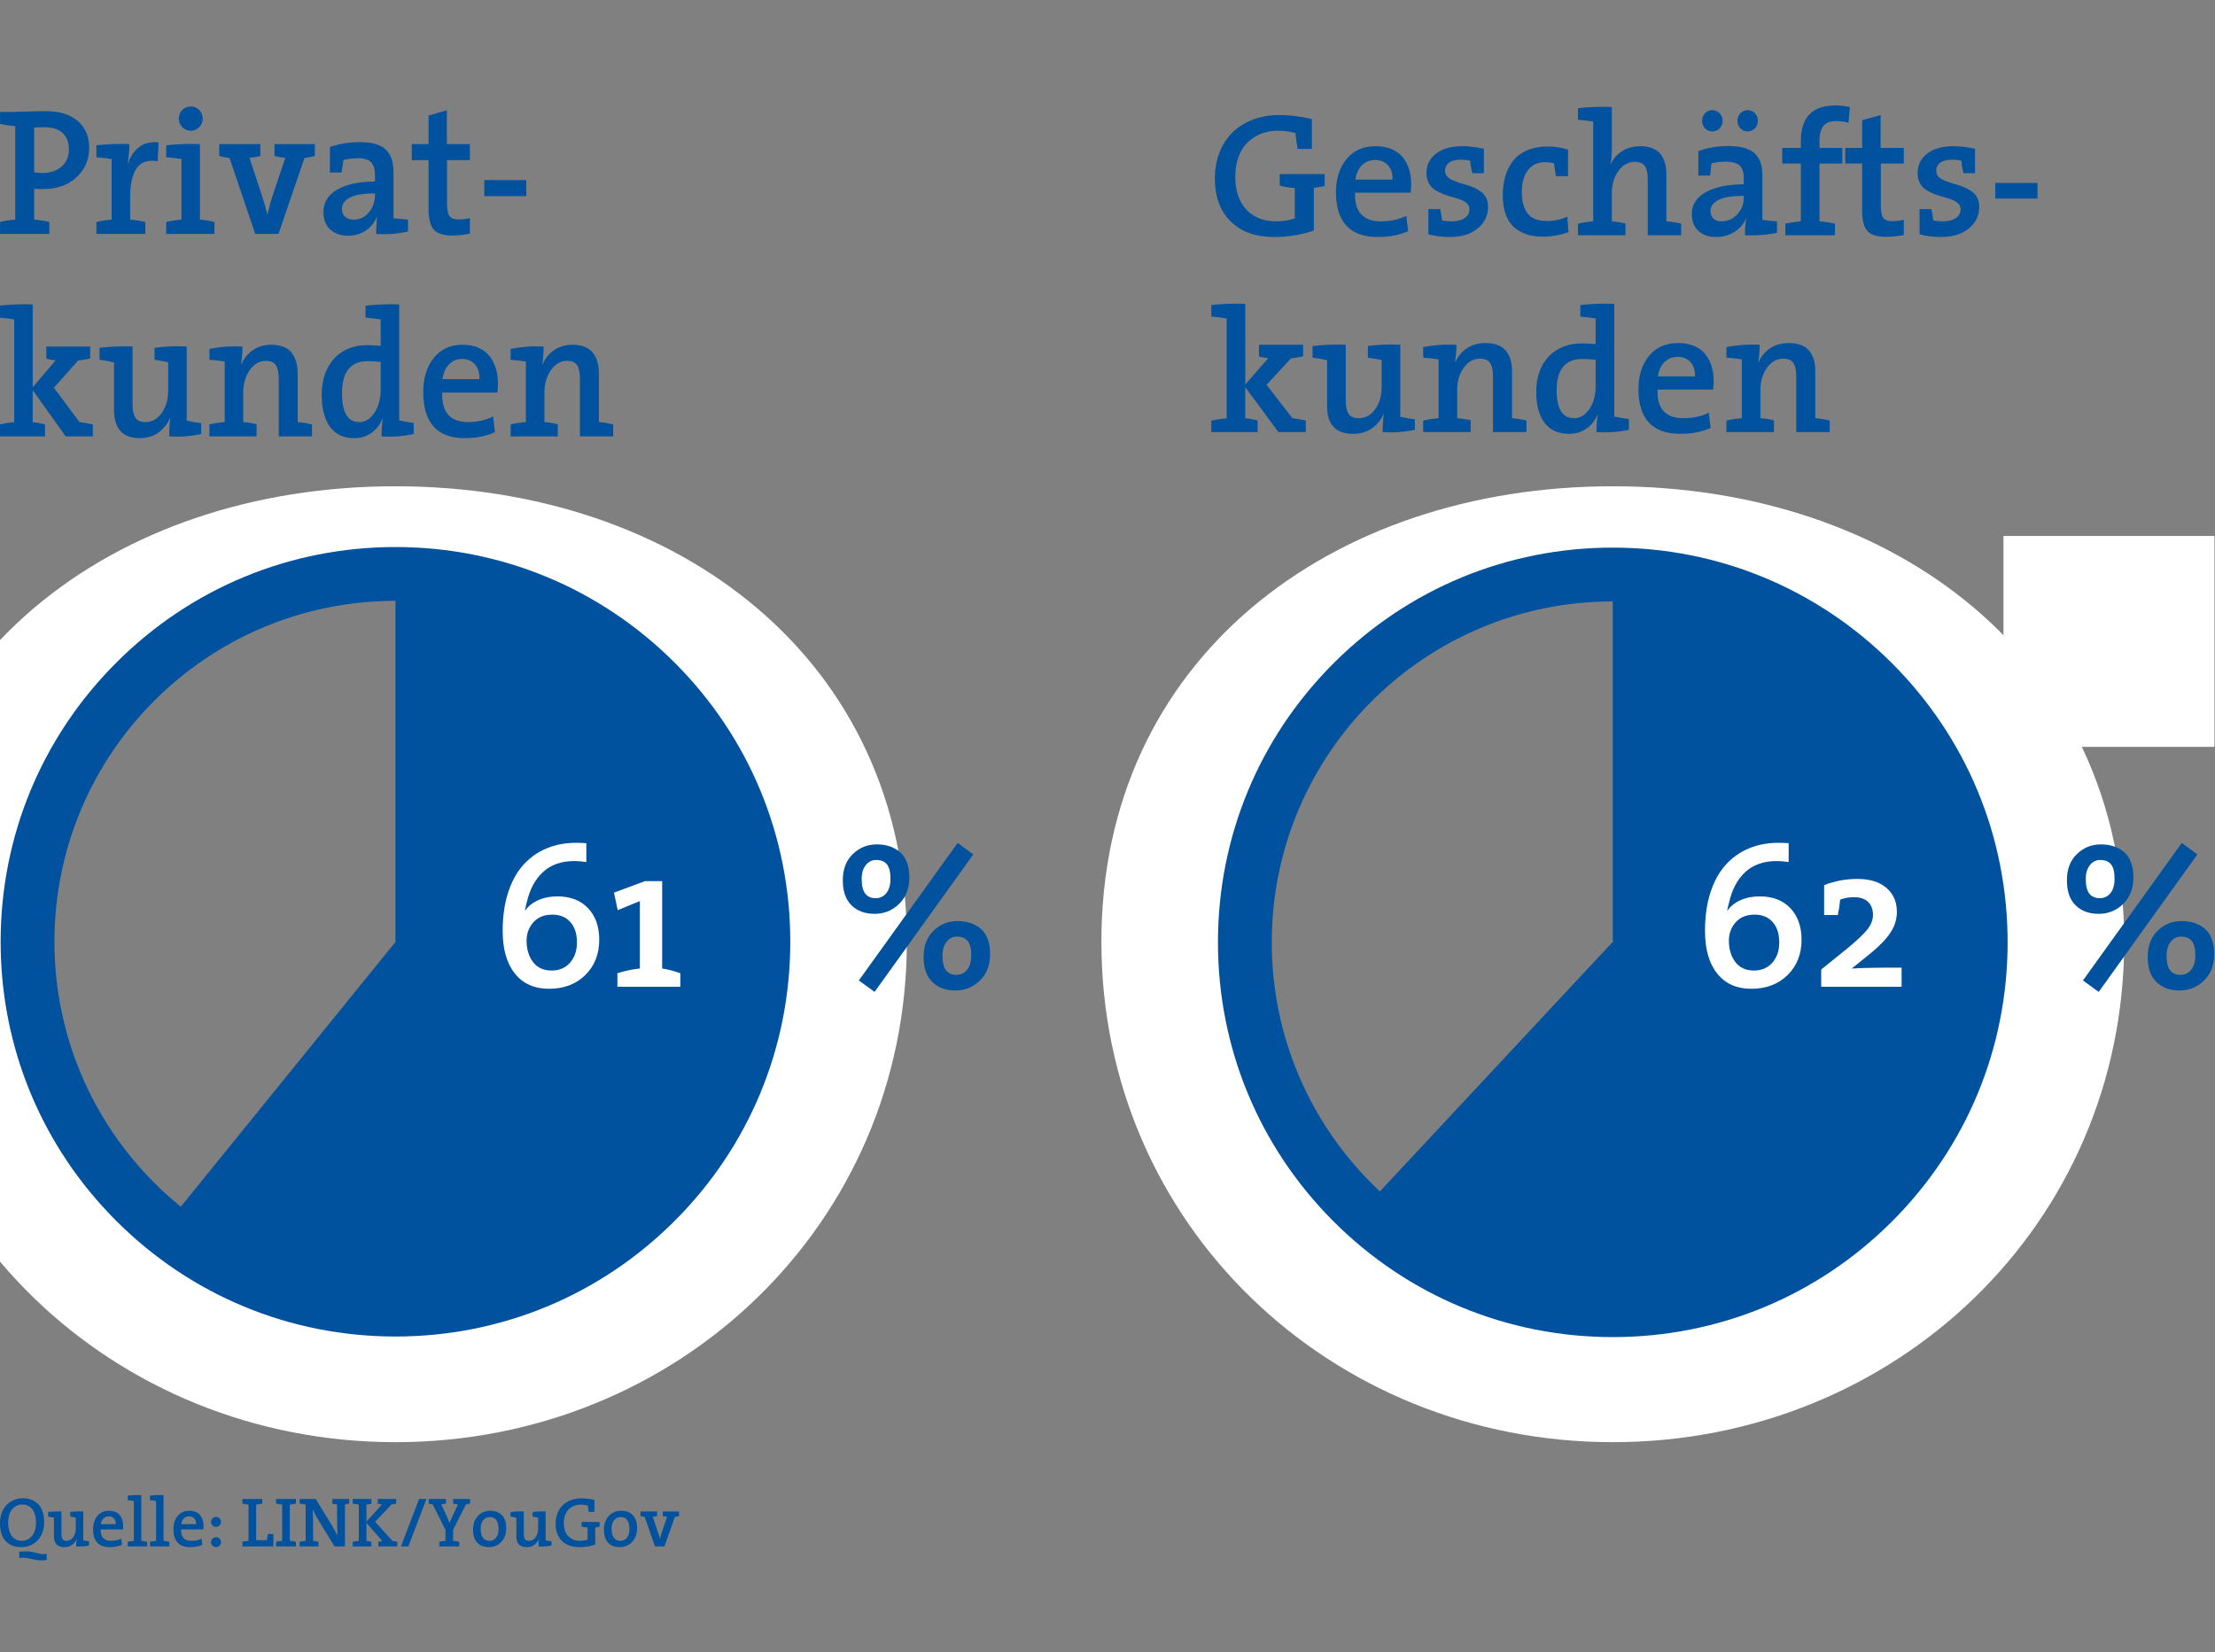
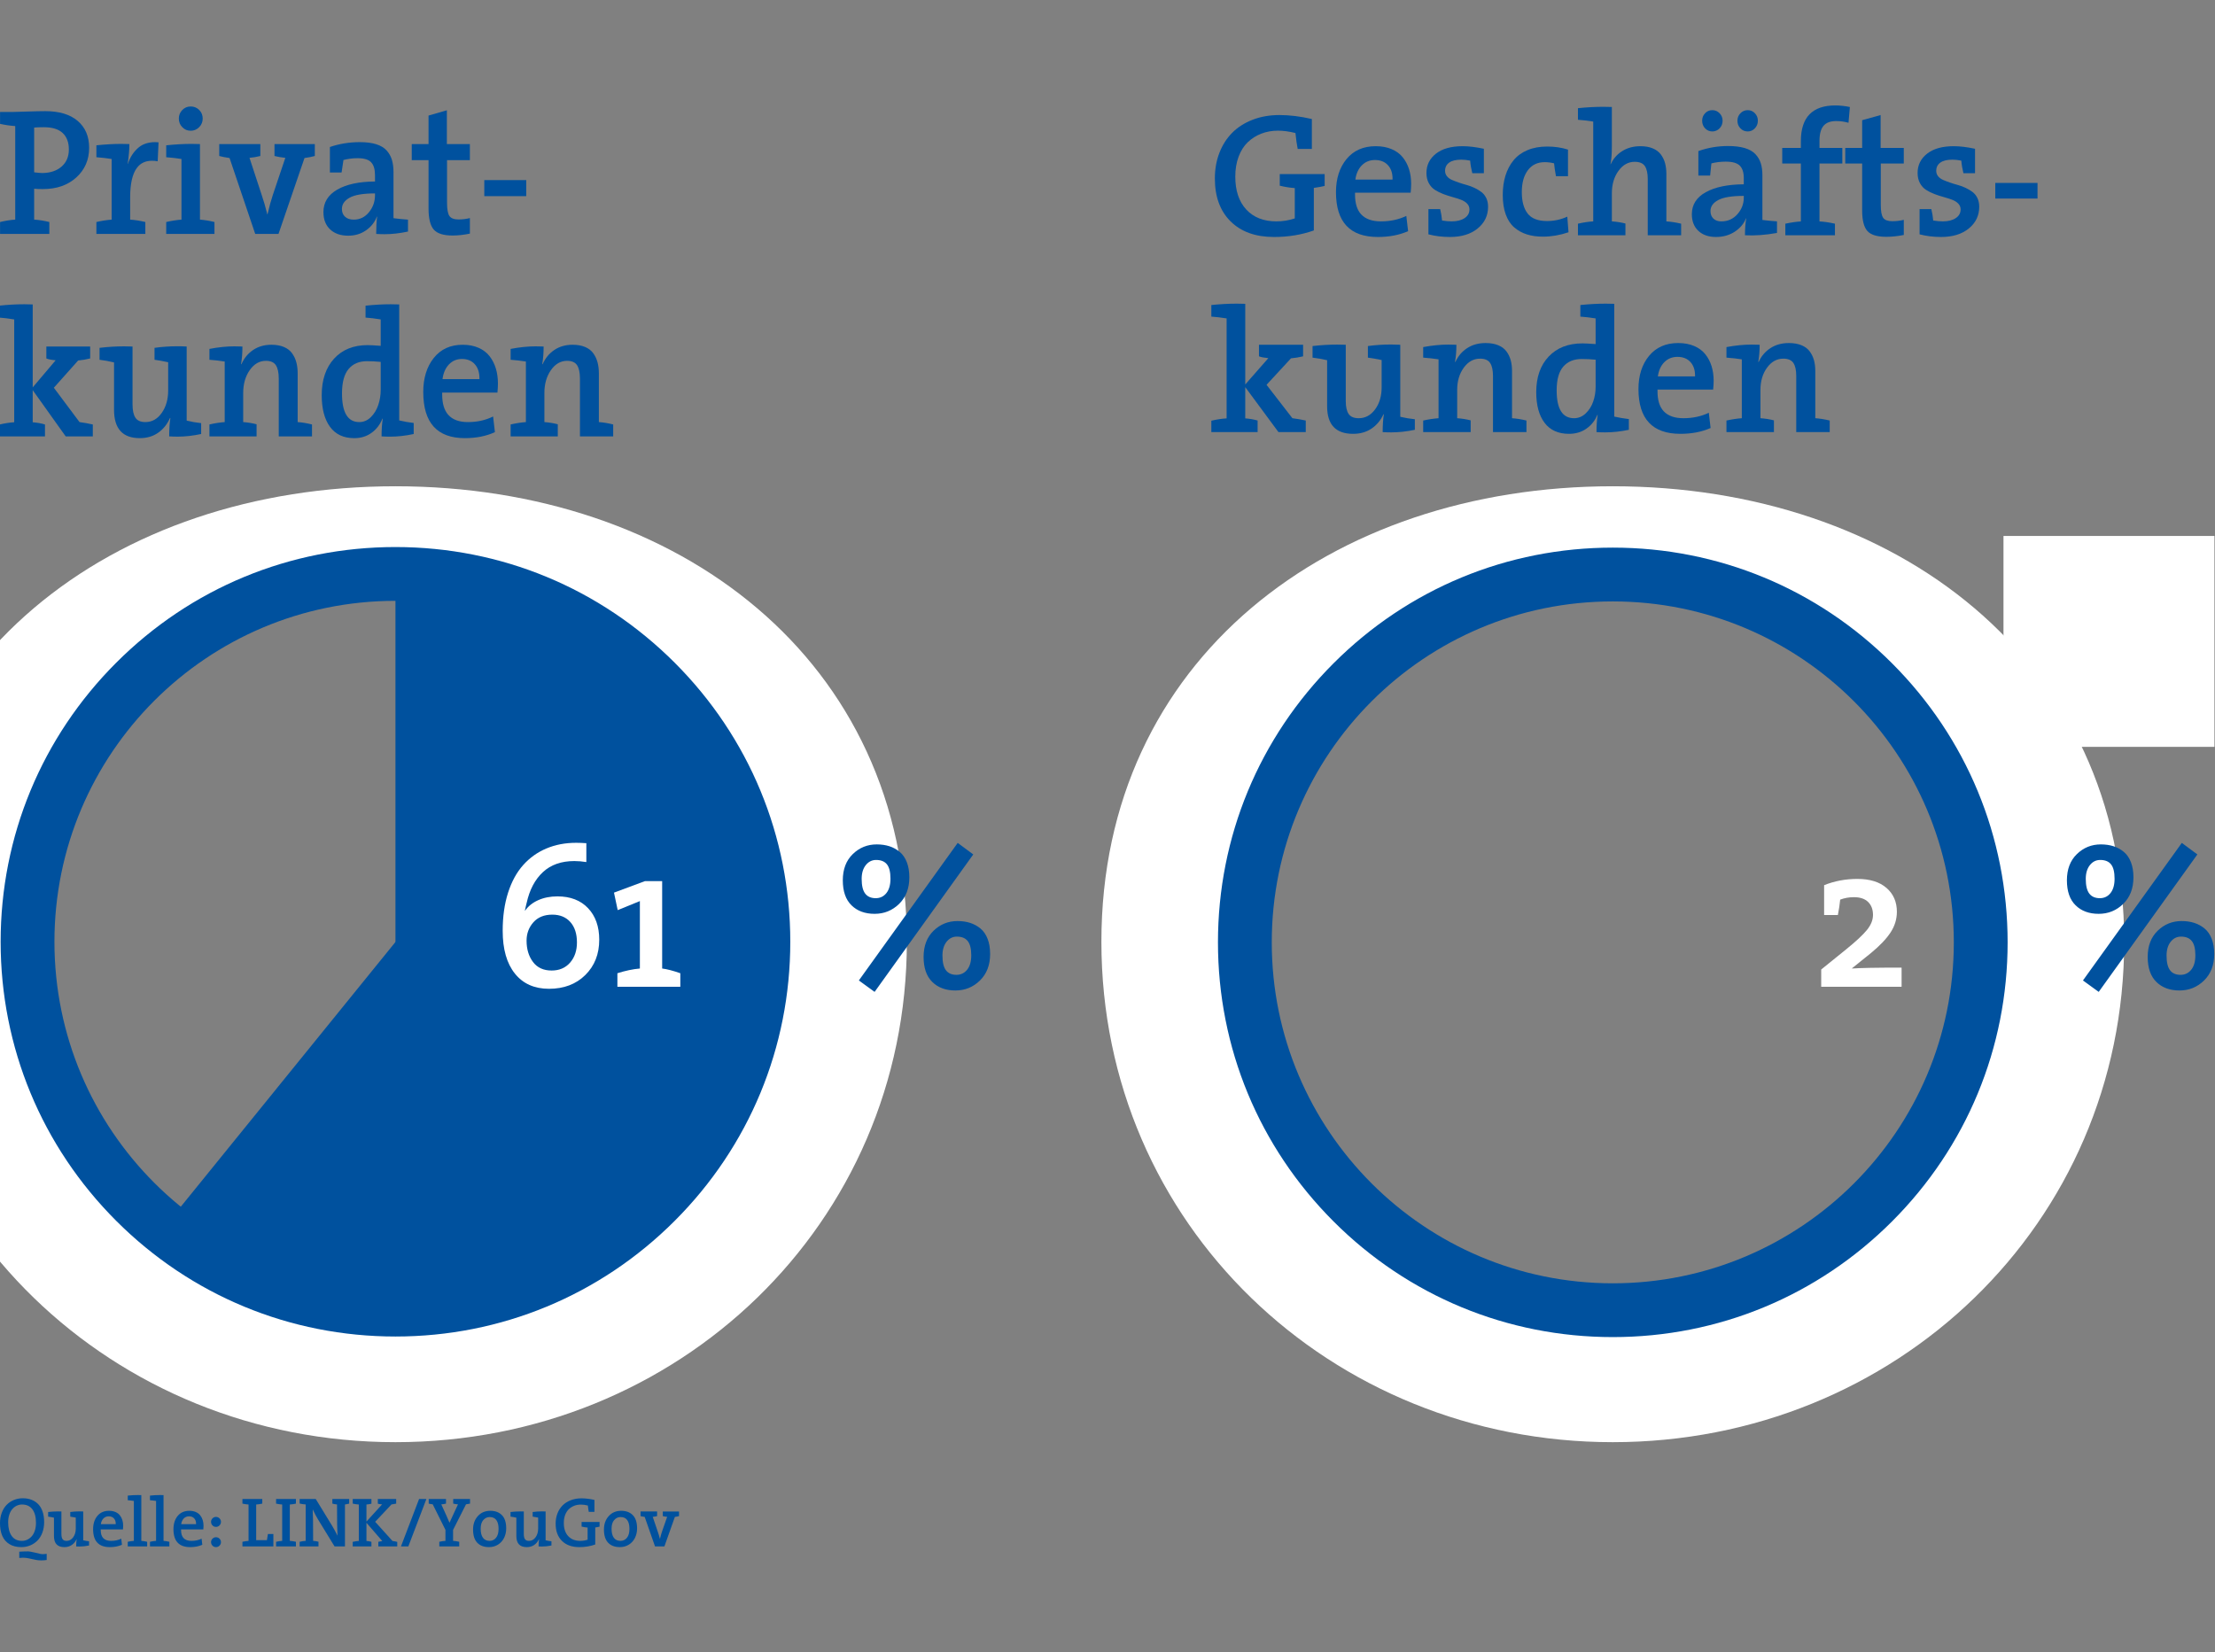
<svg xmlns="http://www.w3.org/2000/svg" id="canvas" viewBox="0 0 630 470">
  <rect x="0" y="0" width="630" height="470" fill="#808080" stroke="none" />
-   <path d="M458.717,203.779c35.429,0,64.149,28.721,64.149,64.149s-28.721,64.149-64.149,64.149c-16.909,0-32.29-6.542-43.75-17.233" style="fill: none; stroke: #00519e; stroke-miterlimit: 10; stroke-width: 128px;" />
  <path d="M458.717,138.339c-80.331,0-145.452,49.259-145.452,129.59s65.121,142.355,145.452,142.355,145.452-62.024,145.452-142.355-65.121-129.59-145.452-129.59ZM458.717,365.497c-53.886,0-97.569-43.683-97.569-97.569s43.683-97.569,97.569-97.569,97.569,43.683,97.569,97.569-43.683,97.569-97.569,97.569Z" style="fill: #fff;" />
  <path d="M112.478,203.779c35.429,0,64.149,28.721,64.149,64.149s-28.721,64.149-64.149,64.149c-15.299,0-29.347-5.356-40.372-14.294" style="fill: none; stroke: #00519e; stroke-miterlimit: 10; stroke-width: 128.5px;" />
  <path d="M112.478,138.339c-80.331,0-145.452,49.259-145.452,129.59s65.121,142.355,145.452,142.355,145.452-62.024,145.452-142.355-65.121-129.59-145.452-129.59ZM112.478,365.497c-53.886,0-97.569-43.683-97.569-97.569s43.683-97.569,97.569-97.569,97.569,43.683,97.569,97.569-43.683,97.569-97.569,97.569Z" style="fill: #fff;" />
  <path d="M112.478,170.932c53.569,0,96.996,43.427,96.996,96.996s-43.427,96.996-96.996,96.996S15.482,321.498,15.482,267.928s43.427-96.996,96.996-96.996M112.478,155.628c-29.996,0-58.197,11.681-79.408,32.892C11.86,209.731.179,237.932.179,267.928s11.681,58.197,32.892,79.408c21.211,21.21,49.412,32.892,79.408,32.892s58.197-11.681,79.408-32.892c21.211-21.211,32.892-49.412,32.892-79.408s-11.681-58.197-32.892-79.408c-21.211-21.21-49.412-32.892-79.408-32.892h0Z" style="fill: #00519e;" />
  <path d="M458.717,171.097c53.569,0,96.996,43.427,96.996,96.996s-43.427,96.996-96.996,96.996-96.996-43.427-96.996-96.996,43.427-96.996,96.996-96.996M458.717,155.793c-29.996,0-58.197,11.681-79.408,32.892-21.211,21.211-32.892,49.412-32.892,79.408s11.681,58.197,32.892,79.408c21.211,21.21,49.412,32.892,79.408,32.892s58.197-11.681,79.408-32.892c21.211-21.211,32.892-49.412,32.892-79.408s-11.681-58.197-32.892-79.408c-21.211-21.21-49.412-32.892-79.408-32.892h0Z" style="fill: #00519e;" />
  <path d="M587.878,250.444c0-3.14.946-5.627,2.84-7.464,1.894-1.836,4.162-2.755,6.808-2.755,1.332,0,2.54.177,3.625.528,1.085.352,2.06.89,2.926,1.613.866.723,1.536,1.698,2.013,2.925.476,1.228.713,2.669.713,4.325,0,3.121-.966,5.628-2.897,7.521-1.932,1.895-4.258,2.841-6.979,2.841-2.74,0-4.934-.809-6.579-2.427-1.647-1.617-2.469-3.986-2.469-7.107ZM592.444,278.932l28.116-39.134,4.424,3.282-28.059,39.105-4.481-3.254ZM593.244,250.045c0,1.903.332,3.292.999,4.167.666.876,1.665,1.313,2.997,1.313,1.256,0,2.269-.485,3.04-1.456.77-.97,1.155-2.33,1.155-4.081,0-1.884-.333-3.244-.999-4.082-.666-.837-1.693-1.256-3.082-1.256-1.181,0-2.16.49-2.94,1.47-.78.981-1.17,2.288-1.17,3.925ZM610.855,272.252c0-3.14.946-5.628,2.84-7.464s4.163-2.755,6.808-2.755c1.332,0,2.541.177,3.625.528,1.085.352,2.06.89,2.926,1.612.866.724,1.537,1.698,2.013,2.926s.714,2.669.714,4.324c0,3.121-.967,5.629-2.897,7.521-1.932,1.894-4.258,2.84-6.979,2.84-2.74,0-4.934-.809-6.579-2.426s-2.469-3.986-2.469-7.107ZM616.222,271.853c0,1.903.328,3.292.984,4.167.657.876,1.651,1.313,2.983,1.313,1.256,0,2.273-.485,3.054-1.456s1.171-2.331,1.171-4.082c0-1.884-.339-3.244-1.014-4.081-.676-.838-1.698-1.256-3.068-1.256-1.181,0-2.16.49-2.94,1.47-.78.981-1.17,2.288-1.17,3.925Z" style="fill: #00519e;" />
  <g>
-     <path d="M484.943,264.808c0-4.045.509-7.655,1.526-10.831,1.019-3.176,2.45-5.799,4.298-7.869,1.847-2.069,4.048-3.644,6.602-4.721,2.554-1.078,5.377-1.616,8.468-1.616.866,0,1.833.037,2.901.11v5.37c-1.203-.19-2.342-.286-3.416-.286-3.714,0-6.699,1.055-8.956,3.163-2.257,2.109-3.794,5.033-4.613,8.773-.038.152-.114.463-.229.931-.114.467-.2.863-.257,1.188l.055.056c.876-1.272,2.118-2.267,3.727-2.984,1.608-.719,3.431-1.078,5.469-1.078,3.681,0,6.582,1.116,8.703,3.35s3.182,5.226,3.182,8.976c0,4.095-1.321,7.446-3.966,10.053-2.644,2.607-6.085,3.911-10.322,3.911-4.156,0-7.391-1.443-9.703-4.33-2.312-2.887-3.468-6.941-3.468-12.164ZM491.737,267.625c0,2.415.609,4.433,1.83,6.052,1.22,1.62,2.983,2.43,5.291,2.43,2.192,0,3.941-.747,5.248-2.242,1.306-1.495,1.959-3.412,1.959-5.751,0-2.452-.624-4.384-1.873-5.793-1.249-1.408-2.96-2.112-5.134-2.112-2.308,0-4.104.728-5.392,2.185-1.287,1.456-1.93,3.201-1.93,5.232Z" style="fill: #fff;" />
    <path d="M517.997,280.731v-4.916l7.134-5.767c2.78-2.257,4.742-4.088,5.883-5.494,1.141-1.405,1.712-2.826,1.712-4.261,0-1.55-.462-2.779-1.385-3.688-.923-.908-2.269-1.363-4.039-1.363-1.389,0-2.692.232-3.91.697-.114,1.267-.333,2.727-.656,4.383h-3.911v-8.495c2.949-1.187,6.108-1.78,9.477-1.78,3.541,0,6.296.856,8.265,2.564s2.953,3.974,2.953,6.793c0,2.086-.599,4.043-1.797,5.87-1.197,1.828-3.05,3.774-5.559,5.842l-5.347,4.306-.057.114c2.227-.171,6.926-.257,14.101-.257v5.452h-22.863Z" style="fill: #fff;" />
  </g>
  <path d="M239.713,250.444c0-3.14.946-5.627,2.84-7.464,1.894-1.836,4.162-2.755,6.808-2.755,1.332,0,2.54.177,3.625.528,1.085.352,2.06.89,2.926,1.613.866.723,1.536,1.698,2.013,2.925.476,1.228.713,2.669.713,4.325,0,3.121-.966,5.628-2.897,7.521-1.932,1.895-4.258,2.841-6.979,2.841-2.74,0-4.934-.809-6.579-2.427-1.647-1.617-2.469-3.986-2.469-7.107ZM244.279,278.932l28.116-39.134,4.424,3.282-28.059,39.105-4.481-3.254ZM245.079,250.045c0,1.903.332,3.292.999,4.167.666.876,1.665,1.313,2.997,1.313,1.256,0,2.269-.485,3.04-1.456.77-.97,1.155-2.33,1.155-4.081,0-1.884-.333-3.244-.999-4.082-.666-.837-1.693-1.256-3.082-1.256-1.181,0-2.16.49-2.94,1.47-.78.981-1.17,2.288-1.17,3.925ZM262.69,272.252c0-3.14.946-5.628,2.84-7.464s4.163-2.755,6.808-2.755c1.332,0,2.541.177,3.625.528,1.085.352,2.06.89,2.926,1.612.866.724,1.537,1.698,2.013,2.926s.714,2.669.714,4.324c0,3.121-.967,5.629-2.897,7.521-1.932,1.894-4.258,2.84-6.979,2.84-2.74,0-4.934-.809-6.579-2.426s-2.469-3.986-2.469-7.107ZM268.057,271.853c0,1.903.328,3.292.984,4.167.657.876,1.651,1.313,2.983,1.313,1.256,0,2.273-.485,3.054-1.456s1.171-2.331,1.171-4.082c0-1.884-.339-3.244-1.014-4.081-.676-.838-1.698-1.256-3.068-1.256-1.181,0-2.16.49-2.94,1.47-.78.981-1.17,2.288-1.17,3.925Z" style="fill: #00519e;" />
  <g>
    <path d="M142.977,264.808c0-4.045.509-7.655,1.526-10.831,1.019-3.176,2.45-5.799,4.298-7.869,1.847-2.069,4.048-3.644,6.602-4.721,2.554-1.078,5.377-1.616,8.468-1.616.866,0,1.833.037,2.901.11v5.37c-1.203-.19-2.342-.286-3.416-.286-3.714,0-6.699,1.055-8.956,3.163-2.257,2.109-3.794,5.033-4.613,8.773-.038.152-.114.463-.229.931-.114.467-.2.863-.257,1.188l.055.056c.876-1.272,2.118-2.267,3.727-2.984,1.608-.719,3.431-1.078,5.469-1.078,3.681,0,6.582,1.116,8.703,3.35s3.182,5.226,3.182,8.976c0,4.095-1.321,7.446-3.966,10.053-2.644,2.607-6.085,3.911-10.322,3.911-4.156,0-7.391-1.443-9.703-4.33-2.312-2.887-3.468-6.941-3.468-12.164ZM149.771,267.625c0,2.415.609,4.433,1.83,6.052,1.22,1.62,2.983,2.43,5.291,2.43,2.192,0,3.941-.747,5.248-2.242,1.306-1.495,1.959-3.412,1.959-5.751,0-2.452-.624-4.384-1.873-5.793-1.249-1.408-2.96-2.112-5.134-2.112-2.308,0-4.104.728-5.392,2.185-1.287,1.456-1.93,3.201-1.93,5.232Z" style="fill: #fff;" />
    <path d="M174.632,253.945l8.801-3.272h4.9v24.861c1.355.166,3.076.613,5.167,1.342v3.853h-17.898v-3.853c2.314-.729,4.446-1.176,6.394-1.342v-19.185l-6.308,2.573-1.057-4.979Z" style="fill: #fff;" />
  </g>
  <rect x="569.841" y="152.477" width="60" height="60" style="fill: #fff;" />
  <g>
    <path d="M-.001,433.353c0-1.095.169-2.095.508-2.997.339-.903.803-1.652,1.393-2.25.59-.596,1.277-1.056,2.062-1.378.784-.323,1.623-.484,2.516-.484.918,0,1.747.144,2.488.43.742.286,1.381.706,1.918,1.26s.95,1.261,1.239,2.124.435,1.851.435,2.964c0,1.094-.17,2.093-.508,2.998s-.802,1.655-1.391,2.251c-.588.596-1.274,1.057-2.059,1.382s-1.625.488-2.522.488c-1.342,0-2.473-.281-3.392-.844-.919-.561-1.597-1.344-2.033-2.345-.436-1.002-.654-2.201-.654-3.599ZM2.323,433.092c0,1.63.331,2.916.995,3.858.663.941,1.638,1.413,2.926,1.413.514,0,1.005-.107,1.473-.321.468-.215.891-.525,1.268-.932.378-.405.68-.941.907-1.609.228-.667.342-1.416.342-2.248,0-1.677-.343-2.968-1.029-3.873-.685-.906-1.66-1.358-2.921-1.358-.527,0-1.026.108-1.497.327-.472.218-.892.533-1.259.945s-.66.945-.878,1.6-.326,1.387-.326,2.198ZM5.483,441.443c.396-.042.784-.062,1.167-.062.208,0,.412-.006.613-.017.577-.033,1.069-.006,1.476.082.407.087.86.184,1.36.291.499.107.98.223,1.442.344.143.041.299.061.469.061.371,0,.794-.029,1.27-.088v1.748c-.515.078-1.016.117-1.504.117h-.113c-.548-.007-1.008-.05-1.379-.128-.372-.08-.762-.162-1.171-.25-.409-.086-.782-.166-1.119-.237s-.73-.117-1.177-.137c-.11-.007-.221-.01-.331-.01-.331,0-.666.022-1.003.068v-1.783Z" style="fill: #00519e;" />
    <path d="M13.69,431.469v-1.318c.95-.11,1.881-.166,2.793-.166.332,0,.66.007.986.019v6.406c0,.657.109,1.147.329,1.47s.601.483,1.144.483c.752,0,1.375-.337,1.868-1.011.494-.674.741-1.504.741-2.492v-3.118c-.627-.132-1.147-.223-1.562-.273v-1.318c.85-.117,1.725-.176,2.627-.176.348,0,.699.01,1.055.028v8.197c.547.131,1.1.225,1.66.28v1.201c-.938.195-1.833.293-2.687.293-.328,0-.653-.011-.976-.03,0-.785.045-1.458.134-2.019l-.038-.019c-.314.689-.765,1.232-1.355,1.634s-1.292.602-2.107.602c-1.968,0-2.952-1.046-2.952-3.138v-5.241c-.534-.127-1.088-.225-1.66-.293Z" style="fill: #00519e;" />
    <path d="M26.483,435.043c0-1.543.401-2.802,1.204-3.774s1.907-1.46,3.312-1.46c.688,0,1.294.112,1.819.337s.947.535,1.265.933c.318.398.557.85.716,1.357.158.508.238,1.065.238,1.67,0,.286-.019.618-.059.996h-6.328v.162c-.007,1.024.225,1.79.694,2.298.496.535,1.247.802,2.252.802,1.063,0,2.026-.206,2.889-.62l.203,1.733c-.999.442-2.144.664-3.435.664-3.182,0-4.771-1.699-4.771-5.098ZM28.69,433.607h4.229v-.107c0-.632-.17-1.136-.509-1.514-.359-.403-.856-.606-1.488-.606-.601,0-1.1.202-1.498.606-.398.403-.643.944-.733,1.621Z" style="fill: #00519e;" />
    <path d="M36.337,439.945v-1.318c.618-.144,1.197-.231,1.738-.264v-11.357c-.612-.098-1.191-.166-1.738-.205v-1.318c1.016-.104,1.978-.156,2.891-.156.332,0,.654.007.967.019v13.018c.54.039,1.094.127,1.66.264v1.318h-5.518Z" style="fill: #00519e;" />
    <path d="M42.655,439.945v-1.318c.618-.144,1.197-.231,1.738-.264v-11.357c-.612-.098-1.191-.166-1.738-.205v-1.318c1.016-.104,1.978-.156,2.891-.156.332,0,.654.007.967.019v13.018c.54.039,1.094.127,1.66.264v1.318h-5.518Z" style="fill: #00519e;" />
    <path d="M49.335,435.043c0-1.543.401-2.802,1.204-3.774s1.907-1.46,3.312-1.46c.688,0,1.294.112,1.819.337s.947.535,1.265.933c.318.398.557.85.716,1.357.158.508.238,1.065.238,1.67,0,.286-.019.618-.059.996h-6.328v.162c-.007,1.024.225,1.79.694,2.298.496.535,1.247.802,2.252.802,1.063,0,2.026-.206,2.889-.62l.203,1.733c-.999.442-2.144.664-3.435.664-3.182,0-4.771-1.699-4.771-5.098ZM51.542,433.607h4.229v-.107c0-.632-.17-1.136-.509-1.514-.359-.403-.856-.606-1.488-.606-.601,0-1.1.202-1.498.606-.398.403-.643.944-.733,1.621Z" style="fill: #00519e;" />
    <path d="M60.438,433.969c-.273-.28-.41-.615-.41-1.006s.137-.724.41-1.001.602-.415.986-.415c.391,0,.726.138,1.006.415.279.277.42.61.42,1.001s-.141.726-.42,1.006c-.28.28-.615.42-1.006.42-.385,0-.713-.14-.986-.42ZM60.028,438.724c0-.384.138-.713.415-.986.276-.273.604-.41.981-.41.391,0,.726.137,1.006.41.279.273.42.603.42.986,0,.391-.141.724-.42,1.001-.28.277-.615.415-1.006.415-.385,0-.713-.138-.986-.415s-.41-.61-.41-1.001Z" style="fill: #00519e;" />
    <path d="M68.954,439.945v-1.318c.618-.138,1.197-.222,1.738-.253v-10.352c-.58-.039-1.159-.125-1.738-.255v-1.318h5.644v1.318c-.58.13-1.159.216-1.738.255v10.146h3.057c.052-.44.146-1.026.283-1.758h1.553v3.535h-8.799Z" style="fill: #00519e;" />
    <path d="M78.524,439.945v-1.318c.618-.144,1.197-.231,1.738-.264v-10.342c-.58-.039-1.159-.124-1.738-.254v-1.318h5.644v1.318c-.58.13-1.159.215-1.738.254v10.342c.54.032,1.119.12,1.738.264v1.318h-5.644Z" style="fill: #00519e;" />
    <path d="M85.224,439.945v-1.318c.611-.144,1.185-.231,1.719-.265v-10.359c-.573-.039-1.147-.125-1.719-.255v-1.299h4.579l4.651,7.614c.423.69.936,1.631,1.541,2.822-.092-1.441-.137-4.402-.137-8.883-.502-.046-.944-.125-1.328-.235v-1.318h4.785v1.318c-.491.124-.892.202-1.201.235v11.942h-2.958l-4.71-7.689c-.43-.697-.93-1.647-1.502-2.846.078,1.259.117,4.242.117,8.951.52.039,1.028.121,1.523.245v1.338h-5.361Z" style="fill: #00519e;" />
    <path d="M100.321,439.945v-1.299c.618-.144,1.197-.231,1.738-.265v-10.36c-.58-.039-1.159-.124-1.738-.254v-1.318h5.322v1.338c-.404.11-.876.189-1.416.234v4.853l4.453-4.892c-.404-.019-.81-.085-1.221-.195v-1.338h5.225v1.318c-.339.078-.785.156-1.338.234l-4.639,4.931,4.932,5.469c.332.033.781.115,1.348.245v1.299h-5.381v-1.318c.52-.11.898-.179,1.133-.206l-4.512-5.204v5.165c.501.047.973.128,1.416.245v1.318h-5.322Z" style="fill: #00519e;" />
    <path d="M114.042,439.945l5.156-13.496h2.08l-5.137,13.496h-2.1Z" style="fill: #00519e;" />
    <path d="M121.933,427.767v-1.318h4.921v1.318c-.442.104-.889.177-1.338.216l1.435,3.149c.512,1.161.803,1.837.875,2.025h.048c.085-.222.408-.929.973-2.123l1.416-3.052c-.456-.039-.908-.111-1.357-.216v-1.318h4.785v1.318c-.358.085-.739.15-1.143.196l-3.682,7.278v3.12c.543.033,1.126.121,1.748.265v1.318h-5.664v-1.318c.622-.144,1.204-.231,1.748-.265v-3.12l-3.623-7.278c-.424-.046-.805-.111-1.143-.196Z" style="fill: #00519e;" />
    <path d="M134.55,435.122c0-1.529.451-2.797,1.355-3.804.904-1.007,2.092-1.51,3.562-1.51,1.383,0,2.479.411,3.29,1.235.811.822,1.217,2.077,1.217,3.763,0,1.006-.204,1.914-.611,2.726-.407.81-.986,1.449-1.736,1.912-.75.465-1.603.696-2.561.696-1.418,0-2.525-.415-3.321-1.245-.797-.829-1.194-2.087-1.194-3.773ZM136.718,434.905c0,1.133.215,1.992.645,2.578.431.587,1.063.88,1.898.88.736,0,1.345-.292,1.824-.874.479-.583.72-1.432.72-2.545,0-1.086-.211-1.918-.631-2.494-.421-.576-1.053-.864-1.894-.864-.711,0-1.316.283-1.815.85s-.748,1.39-.748,2.47Z" style="fill: #00519e;" />
    <path d="M145.204,431.469v-1.318c.95-.11,1.881-.166,2.793-.166.332,0,.66.007.986.019v6.406c0,.657.109,1.147.329,1.47s.601.483,1.144.483c.752,0,1.375-.337,1.868-1.011.494-.674.741-1.504.741-2.492v-3.118c-.627-.132-1.147-.223-1.562-.273v-1.318c.85-.117,1.725-.176,2.627-.176.348,0,.699.01,1.055.028v8.197c.547.131,1.1.225,1.66.28v1.201c-.938.195-1.833.293-2.687.293-.328,0-.653-.011-.976-.03,0-.785.045-1.458.134-2.019l-.038-.019c-.314.689-.765,1.232-1.355,1.634s-1.292.602-2.107.602c-1.968,0-2.952-1.046-2.952-3.138v-5.241c-.534-.127-1.088-.225-1.66-.293Z" style="fill: #00519e;" />
    <path d="M158.036,433.48c0-1.048.17-2.017.512-2.905.341-.889.825-1.65,1.452-2.285.628-.635,1.402-1.131,2.325-1.489s1.943-.537,3.062-.537c1.15,0,2.378.15,3.685.451v3.406h-1.611c-.095-.474-.181-1.077-.257-1.812-.716-.179-1.377-.268-1.982-.268-.685,0-1.318.113-1.902.339-.583.227-1.097.552-1.54.977-.443.426-.791.975-1.042,1.647-.251.671-.376,1.426-.376,2.263,0,1.599.415,2.848,1.247,3.747.831.9,1.977,1.351,3.438,1.351.71,0,1.404-.112,2.083-.335v-3.453c-.57-.041-1.14-.133-1.709-.274v-1.318h5.107v1.348c-.256.067-.666.144-1.23.225v4.841c-1.398.497-2.909.745-4.535.745-2.092,0-3.736-.591-4.932-1.772s-1.793-2.811-1.793-4.888Z" style="fill: #00519e;" />
    <path d="M171.776,435.122c0-1.529.451-2.797,1.355-3.804.904-1.007,2.092-1.51,3.562-1.51,1.383,0,2.479.411,3.29,1.235.811.822,1.217,2.077,1.217,3.763,0,1.006-.204,1.914-.611,2.726-.407.81-.986,1.449-1.736,1.912-.75.465-1.603.696-2.561.696-1.418,0-2.525-.415-3.321-1.245-.797-.829-1.194-2.087-1.194-3.773ZM173.944,434.905c0,1.133.215,1.992.645,2.578.431.587,1.063.88,1.898.88.736,0,1.345-.292,1.824-.874.479-.583.72-1.432.72-2.545,0-1.086-.211-1.918-.631-2.494-.421-.576-1.053-.864-1.894-.864-.711,0-1.316.283-1.815.85s-.748,1.39-.748,2.47Z" style="fill: #00519e;" />
    <path d="M182.186,431.322v-1.318h4.707v1.318c-.398.099-.81.167-1.24.206l1.397,4.11c.228.64.442,1.355.644,2.144h.019c.208-.861.406-1.562.596-2.104l1.445-4.149c-.463-.046-.876-.115-1.24-.206v-1.318h4.619v1.318c-.307.085-.7.16-1.182.226l-2.978,8.398h-2.666l-2.939-8.398c-.508-.072-.902-.146-1.182-.226Z" style="fill: #00519e;" />
  </g>
  <g>
    <path d="M.015,66.551v-3.39c1.535-.37,2.975-.598,4.316-.682v-26.613c-1.44-.096-2.878-.306-4.316-.627v-3.391h3.782c.389,0,1.682-.037,3.88-.112s3.937-.113,5.214-.113c3.974,0,7.045.928,9.213,2.783,2.167,1.856,3.25,4.405,3.25,7.648,0,3.405-1.214,6.213-3.641,8.424-2.428,2.211-5.603,3.316-9.525,3.316-1.084,0-1.908-.033-2.474-.101v8.785c1.342.084,2.78.311,4.316.682v3.39H.015ZM9.715,49.023c1.066.135,1.858.201,2.376.201,2.264-.033,4.078-.649,5.444-1.849,1.365-1.199,2.049-2.813,2.049-4.843s-.586-3.594-1.758-4.692c-1.173-1.099-2.955-1.647-5.347-1.647-1.245,0-2.167.033-2.765.101v12.729Z" style="fill: #00519e;" />
    <path d="M27.416,66.551v-3.39c1.536-.352,2.982-.578,4.341-.678v-17.25c-1.326-.218-2.772-.386-4.341-.503v-3.39c2.538-.268,4.898-.402,7.081-.402.792,0,1.56.018,2.304.051,0,1.59-.162,3.474-.485,5.649h.049c.645-1.959,1.673-3.523,3.079-4.695,1.196-.987,2.74-1.49,4.631-1.507.323,0,.663.017,1.019.051l-.242,5.398c-.55-.101-1.075-.151-1.576-.151-1.875-.016-3.322.662-4.34,2.034-1.277,1.708-1.916,4.503-1.916,8.387v6.328c1.342.084,2.78.31,4.316.678v3.39h-13.919Z" style="fill: #00519e;" />
    <path d="M47.274,66.551v-3.39c1.536-.352,2.982-.578,4.341-.679v-17.249c-1.326-.218-2.772-.386-4.341-.503v-3.39c2.522-.268,4.914-.402,7.178-.402.824,0,1.633.018,2.425.051v21.493c1.342.101,2.716.326,4.122.679v3.39h-13.725ZM51.846,36.181c-.655-.678-.982-1.494-.982-2.448s.327-1.766.982-2.436c.654-.67,1.45-1.005,2.389-1.005.953,0,1.762.331,2.425.992.662.661.994,1.478.994,2.448,0,.954-.336,1.77-1.007,2.448s-1.476,1.017-2.412,1.017c-.939,0-1.734-.339-2.389-1.017Z" style="fill: #00519e;" />
    <path d="M62.357,44.379v-3.39h11.688v3.39c-.986.252-2.013.428-3.079.528l3.468,10.57c.565,1.645,1.099,3.481,1.6,5.512h.049c.518-2.215,1.01-4.019,1.48-5.411l3.589-10.671c-1.148-.117-2.175-.293-3.08-.528v-3.39h11.47v3.39c-.761.218-1.738.411-2.935.579l-7.396,21.593h-6.619l-7.299-21.593c-1.261-.185-2.239-.378-2.935-.579Z" style="fill: #00519e;" />
    <path d="M91.988,60.364c0-2.766,1.308-4.903,3.924-6.415,2.616-1.51,6.198-2.281,10.746-2.313v-1.794c0-1.661-.363-2.883-1.088-3.664-.726-.78-2-1.171-3.822-1.171-1.418,0-2.772.171-4.062.514-.017.219-.193,1.403-.532,3.554h-3.322v-7.257c2.695-.92,5.536-1.381,8.523-1.381,1.831,0,3.381.199,4.65.597,1.27.398,2.258.991,2.964,1.778.707.787,1.209,1.683,1.507,2.686.297,1.003.445,2.185.445,3.543v13.03c1.325.179,2.7.316,4.122.413v3.39c-2.327.502-4.543.753-6.644.753-.816,0-1.616-.026-2.399-.078,0-1.952.087-3.591.261-4.917l-.048-.048c-.612,1.615-1.647,2.931-3.106,3.946s-3.147,1.523-5.064,1.523c-2.161,0-3.877-.596-5.146-1.788-1.27-1.191-1.905-2.825-1.905-4.9ZM97.25,59.442c0,.933.298,1.673.895,2.221.596.547,1.418.82,2.467.82,1.741,0,3.184-.7,4.329-2.101,1.145-1.399,1.717-3.017,1.717-4.851v-.507c-3.353,0-5.761.406-7.22,1.219s-2.188,1.879-2.188,3.198Z" style="fill: #00519e;" />
    <path d="M117.109,45.558v-4.569h4.776v-8.11l5.214-1.507v9.617h6.547v4.569h-6.498v12.11c0,1.869.228,3.13.684,3.784.456.653,1.312.98,2.565.98,1.156,0,2.239-.132,3.249-.397v4.426c-1.746.36-3.387.541-4.922.541-2.603,0-4.394-.569-5.371-1.709-.979-1.139-1.468-3.136-1.468-5.992v-13.743h-4.776Z" style="fill: #00519e;" />
    <path d="M137.744,55.803v-4.57h11.93v4.57h-11.93Z" style="fill: #00519e;" />
    <path d="M-.276,124.146v-3.34c1.535-.37,2.975-.597,4.316-.682v-29.248c-1.52-.251-2.958-.428-4.316-.528v-3.39c2.522-.268,4.914-.401,7.178-.401.824,0,1.624.017,2.4.05v23.597l6.522-7.699c-1.196-.118-2.077-.295-2.643-.53v-3.39h12.463v3.39c-1.147.286-2.287.479-3.419.581l-6.91,7.75,7.299,9.77c1.341.185,2.602.412,3.782.682v3.39h-7.711l-9.384-13.159v9.138c1.276.102,2.44.311,3.491.632v3.39H-.276Z" style="fill: #00519e;" />
    <path d="M28.313,102.351v-3.391c2.36-.284,4.672-.427,6.935-.427.825,0,1.641.018,2.449.051v16.472c0,1.691.273,2.95.818,3.779.545.828,1.491,1.243,2.839,1.243,1.867,0,3.413-.866,4.64-2.599,1.226-1.732,1.839-3.868,1.839-6.409v-8.017c-1.555-.339-2.849-.573-3.88-.703v-3.391c2.109-.301,4.284-.451,6.523-.451.864,0,1.737.024,2.618.074v21.075c1.358.337,2.732.577,4.122.721v3.089c-2.327.502-4.551.753-6.669.753-.815,0-1.624-.026-2.424-.078,0-2.018.111-3.748.334-5.192l-.097-.049c-.776,1.769-1.897,3.168-3.362,4.199s-3.209,1.547-5.232,1.547c-4.887,0-7.331-2.688-7.331-8.066v-13.477c-1.325-.326-2.7-.577-4.122-.753Z" style="fill: #00519e;" />
    <path d="M59.568,124.146v-3.39c1.536-.352,2.982-.578,4.341-.678v-17.226c-1.326-.218-2.772-.385-4.341-.502v-3.089c2.538-.485,4.898-.729,7.081-.729.792,0,1.56.018,2.304.051,0,1.808-.13,3.474-.389,4.997l.098.05c.743-1.707,1.851-3.06,3.321-4.056,1.471-.995,3.209-1.493,5.214-1.493,1.366,0,2.546.209,3.538.627.993.419,1.766,1.009,2.319,1.77.553.762.96,1.615,1.22,2.562.261.945.391,2.013.391,3.201v13.836c1.246.084,2.603.31,4.074.678v3.39h-9.457v-16.447c0-1.69-.271-2.954-.812-3.791s-1.491-1.256-2.849-1.256c-1.827,0-3.358.884-4.596,2.649-1.236,1.767-1.855,3.93-1.855,6.49v8.287c1.357.1,2.627.31,3.807.627v3.44h-13.409Z" style="fill: #00519e;" />
    <path d="M91.504,112.443c0-4.365,1.169-7.833,3.509-10.404,2.339-2.57,5.521-3.856,9.545-3.856.709,0,1.951.067,3.726.201v-7.508c-1.52-.251-2.958-.427-4.316-.527v-3.39c2.522-.268,4.914-.401,7.178-.401.824,0,1.625.017,2.4.05v32.996c1.325.315,2.699.557,4.122.727v3.139c-2.327.502-4.559.753-6.692.753-.841,0-1.657-.026-2.449-.079,0-1.943.113-3.621.34-5.034h-.097c-.678,1.688-1.714,3.034-3.109,4.036-1.395,1.003-3.029,1.504-4.9,1.504-3.027,0-5.327-1.074-6.898-3.224-1.571-2.148-2.356-5.143-2.356-8.981ZM97.274,111.947c0,5.421,1.638,8.132,4.912,8.132,1.241,0,2.338-.469,3.29-1.406s1.657-2.093,2.117-3.466c.46-1.372.69-2.812.69-4.318v-7.935c-1.322-.134-2.629-.201-3.919-.201-2.227,0-3.965.74-5.215,2.221-1.25,1.48-1.875,3.805-1.875,6.974Z" style="fill: #00519e;" />
    <path d="M120.383,111.541c0-3.967.996-7.202,2.99-9.704,1.994-2.503,4.736-3.754,8.226-3.754,1.707,0,3.213.288,4.518.866,1.304.577,2.351,1.377,3.14,2.397.79,1.022,1.382,2.185,1.776,3.49s.592,2.737.592,4.294c0,.736-.048,1.591-.144,2.562h-15.714v.417c-.017,2.632.559,4.602,1.726,5.909,1.231,1.374,3.095,2.061,5.59,2.061,2.641,0,5.031-.531,7.173-1.595l.505,4.457c-2.481,1.139-5.323,1.707-8.528,1.707-7.898,0-11.848-4.369-11.848-13.107ZM125.862,107.85h10.5v-.276c0-1.624-.422-2.921-1.265-3.893-.891-1.037-2.122-1.557-3.693-1.557-1.491,0-2.731.519-3.719,1.557-.988,1.038-1.597,2.428-1.823,4.169Z" style="fill: #00519e;" />
    <path d="M145.236,124.146v-3.39c1.536-.352,2.982-.578,4.341-.678v-17.226c-1.326-.218-2.772-.385-4.341-.502v-3.089c2.538-.485,4.898-.729,7.081-.729.792,0,1.56.018,2.304.051,0,1.808-.13,3.474-.389,4.997l.098.05c.743-1.707,1.851-3.06,3.321-4.056,1.471-.995,3.209-1.493,5.214-1.493,1.366,0,2.546.209,3.538.627.993.419,1.766,1.009,2.319,1.77.553.762.96,1.615,1.22,2.562.261.945.391,2.013.391,3.201v13.836c1.246.084,2.603.31,4.074.678v3.39h-9.457v-16.447c0-1.69-.271-2.954-.812-3.791s-1.491-1.256-2.849-1.256c-1.827,0-3.358.884-4.596,2.649-1.236,1.767-1.855,3.93-1.855,6.49v8.287c1.357.1,2.627.31,3.807.627v3.44h-13.409Z" style="fill: #00519e;" />
  </g>
  <g>
    <path d="M345.536,50.772c0-2.62.427-5.042,1.279-7.264.854-2.222,2.064-4.126,3.632-5.713,1.568-1.587,3.506-2.827,5.814-3.723,2.307-.895,4.858-1.343,7.653-1.343,2.875,0,5.945.376,9.21,1.128v8.516h-4.028c-.237-1.185-.45-2.694-.641-4.531-1.791-.446-3.443-.669-4.957-.669-1.712,0-3.297.282-4.755.848-1.459.565-2.743,1.379-3.852,2.442s-1.977,2.435-2.603,4.113c-.628,1.678-.941,3.564-.941,5.658,0,3.996,1.039,7.119,3.117,9.369,2.079,2.25,4.943,3.375,8.594,3.375,1.777,0,3.513-.279,5.208-.838v-8.633c-1.424-.102-2.849-.33-4.272-.685v-3.296h12.769v3.369c-.64.17-1.665.357-3.076.561v12.102c-3.494,1.242-7.273,1.863-11.336,1.863-5.231,0-9.341-1.478-12.33-4.432s-4.483-7.026-4.483-12.219Z" style="fill: #00519e;" />
    <path d="M379.984,54.678c0-3.857,1.004-7.003,3.012-9.437,2.007-2.433,4.768-3.649,8.281-3.649,1.719,0,3.234.28,4.548.842s2.368,1.339,3.162,2.332c.795.993,1.391,2.124,1.788,3.394s.596,2.661.596,4.175c0,.716-.048,1.546-.144,2.49h-15.822v.405c-.017,2.56.562,4.475,1.737,5.746,1.24,1.335,3.116,2.003,5.628,2.003,2.659,0,5.066-.517,7.223-1.55l.508,4.333c-2.497,1.106-5.359,1.66-8.587,1.66-7.952,0-11.929-4.248-11.929-12.744ZM385.502,51.09h10.571v-.269c0-1.579-.424-2.84-1.272-3.784-.897-1.009-2.137-1.514-3.719-1.514-1.502,0-2.75.505-3.744,1.514-.996,1.009-1.607,2.36-1.836,4.053Z" style="fill: #00519e;" />
    <path d="M405.717,49.193c0-2.235.901-4.061,2.705-5.478,1.804-1.415,4.33-2.123,7.579-2.123,1.756,0,3.772.244,6.049.732v6.958h-3.296c-.309-1.221-.512-2.417-.609-3.589-.926-.179-1.77-.269-2.533-.269-1.507,0-2.65.278-3.429.834-.778.557-1.168,1.336-1.168,2.338,0,.589.176,1.102.527,1.538.351.438.816.783,1.395,1.038.58.254,1.237.509,1.973.763.734.255,1.486.485,2.254.692.768.206,1.514.484,2.239.834.725.35,1.373.739,1.945,1.169s1.031,1.001,1.378,1.717.519,1.543.519,2.481c0,2.501-.987,4.56-2.961,6.173-1.974,1.614-4.603,2.421-7.887,2.421-2.162,0-4.202-.252-6.12-.755v-7.18h3.345c.26,1.091.439,2.175.536,3.251.974.16,1.891.24,2.75.24,1.51,0,2.727-.307,3.651-.918.925-.612,1.388-1.435,1.388-2.469,0-.652-.223-1.209-.669-1.67s-1.031-.826-1.753-1.097c-.723-.271-1.518-.525-2.386-.764s-1.737-.52-2.607-.847c-.869-.325-1.666-.72-2.39-1.181s-1.309-1.101-1.756-1.92c-.447-.818-.671-1.792-.671-2.922Z" style="fill: #00519e;" />
    <path d="M427.421,55.465c0-2.021.259-3.86.775-5.519s1.283-3.109,2.3-4.35c1.018-1.24,2.337-2.201,3.959-2.883,1.623-.682,3.491-1.022,5.606-1.022,2.15,0,4.122.291,5.914.873v7.574h-3.418c-.277-1.462-.457-2.686-.538-3.67-.882-.223-1.77-.334-2.668-.334-2.04,0-3.635.763-4.785,2.29-1.15,1.526-1.726,3.604-1.726,6.232s.551,4.657,1.652,6.085c1.102,1.427,2.941,2.141,5.519,2.141,2.019,0,3.942-.415,5.768-1.245l.342,4.443c-2.461.83-4.881,1.245-7.26,1.245-1.71,0-3.237-.214-4.584-.641-1.347-.426-2.544-1.091-3.592-1.992-1.048-.902-1.855-2.134-2.419-3.696-.565-1.562-.847-3.406-.847-5.531Z" style="fill: #00519e;" />
    <path d="M448.808,66.934v-3.296c1.546-.358,2.995-.578,4.346-.659v-28.394c-1.53-.244-2.978-.415-4.346-.513v-3.296c2.539-.261,4.948-.391,7.227-.391.83,0,1.636.017,2.417.049v11.255c0,2.148-.13,3.816-.391,5.005l.049.049c.732-1.595,1.835-2.853,3.309-3.772,1.473-.919,3.186-1.379,5.139-1.379,1.358,0,2.526.203,3.505.61.978.407,1.746.981,2.304,1.721.558.741.962,1.571,1.213,2.49.251.92.376,1.958.376,3.113v13.452c1.384.098,2.783.317,4.199.659v3.296h-9.497v-15.991c0-1.644-.273-2.873-.817-3.687-.546-.814-1.51-1.221-2.894-1.221-1.839,0-3.381.862-4.626,2.588s-1.868,3.85-1.868,6.372v7.983c1.384.098,2.669.301,3.857.61v3.345h-13.501Z" style="fill: #00519e;" />
    <path d="M481.205,60.919c0-2.688,1.317-4.768,3.951-6.236s6.24-2.219,10.819-2.25v-1.745c0-1.614-.38-2.802-1.141-3.562-.761-.759-2.097-1.139-4.006-1.139-1.422,0-2.778.166-4.07.5-.011.212-.128,1.363-.353,3.455h-3.345v-6.961c2.676-.959,5.495-1.438,8.459-1.438,1.867,0,3.447.193,4.741.58s2.302.963,3.022,1.728,1.232,1.637,1.536,2.611c.303.975.454,2.124.454,3.445v12.669c1.335.174,2.718.308,4.15.401v3.296c-3.267.586-6.302.806-9.106.659,0-1.9.12-3.494.358-4.783l-.047-.048c-.642,1.57-1.726,2.85-3.253,3.838-1.528.987-3.296,1.481-5.305,1.481-2.104,0-3.774-.58-5.012-1.738-1.236-1.159-1.855-2.748-1.855-4.766ZM484.135,34.342c0-.83.277-1.538.832-2.124s1.237-.879,2.05-.879,1.503.293,2.073.879.856,1.294.856,2.124c0,.862-.285,1.587-.856,2.173s-1.261.879-2.073.879-1.495-.293-2.05-.879-.832-1.31-.832-2.173ZM486.503,60.022c0,.907.274,1.627.823,2.159.549.531,1.305.798,2.268.798,1.839,0,3.361-.681,4.569-2.042s1.812-2.933,1.812-4.717v-.492c-3.377,0-5.8.395-7.269,1.185-1.47.79-2.204,1.827-2.204,3.109ZM494.169,34.342c0-.83.285-1.538.856-2.124s1.261-.879,2.073-.879c.797,0,1.477.293,2.039.879.561.586.843,1.294.843,2.124,0,.847-.281,1.566-.843,2.16-.562.595-1.242.892-2.039.892-.828,0-1.522-.293-2.085-.879s-.844-1.31-.844-2.173Z" style="fill: #00519e;" />
    <path d="M506.913,46.524v-4.443h5.298v-1.92c0-6.776,3.264-10.165,9.79-10.165,1.318,0,2.702.149,4.15.449l-.391,4.482c-1.14-.325-2.312-.488-3.516-.488-1.628,0-2.824.451-3.589,1.355s-1.147,2.332-1.147,4.285v2.002h6.494v4.443h-6.494v16.466c1.366.08,2.831.297,4.394.648v3.296h-14.111v-3.296c1.563-.336,3.037-.552,4.419-.648v-16.466h-5.298Z" style="fill: #00519e;" />
    <path d="M524.833,46.524v-4.443h4.81v-7.886l5.249-1.465v9.351h6.592v4.443h-6.543v11.773c0,1.817.23,3.044.689,3.68.46.636,1.32.953,2.583.953,1.164,0,2.255-.129,3.272-.387v4.304c-1.758.351-3.41.526-4.956.526-2.62,0-4.423-.554-5.407-1.661-.985-1.107-1.478-3.05-1.478-5.826v-13.362h-4.81Z" style="fill: #00519e;" />
    <path d="M545.414,49.193c0-2.235.901-4.061,2.705-5.478,1.804-1.415,4.33-2.123,7.579-2.123,1.756,0,3.772.244,6.049.732v6.958h-3.296c-.309-1.221-.512-2.417-.609-3.589-.926-.179-1.77-.269-2.533-.269-1.507,0-2.65.278-3.429.834-.778.557-1.168,1.336-1.168,2.338,0,.589.176,1.102.527,1.538.351.438.816.783,1.395,1.038.58.254,1.237.509,1.973.763.734.255,1.486.485,2.254.692.768.206,1.514.484,2.239.834.725.35,1.373.739,1.945,1.169s1.031,1.001,1.378,1.717.519,1.543.519,2.481c0,2.501-.987,4.56-2.961,6.173-1.974,1.614-4.603,2.421-7.887,2.421-2.162,0-4.202-.252-6.12-.755v-7.18h3.345c.26,1.091.439,2.175.536,3.251.974.16,1.891.24,2.75.24,1.51,0,2.727-.307,3.651-.918.925-.612,1.388-1.435,1.388-2.469,0-.652-.223-1.209-.669-1.67s-1.031-.826-1.753-1.097c-.723-.271-1.518-.525-2.386-.764s-1.737-.52-2.607-.847c-.869-.325-1.666-.72-2.39-1.181s-1.309-1.101-1.756-1.92c-.447-.818-.671-1.792-.671-2.922Z" style="fill: #00519e;" />
    <path d="M567.509,56.485v-4.443h12.012v4.443h-12.012Z" style="fill: #00519e;" />
    <path d="M344.535,122.934v-3.247c1.546-.36,2.995-.581,4.346-.663v-28.438c-1.53-.244-2.978-.416-4.346-.514v-3.296c2.539-.261,4.948-.391,7.227-.391.83,0,1.636.017,2.417.049v22.943l6.567-7.487c-1.204-.114-2.092-.285-2.661-.515v-3.296h12.549v3.296c-1.155.278-2.303.466-3.442.565l-6.958,7.535,7.349,9.499c1.351.181,2.62.401,3.809.663v3.296h-7.764l-9.448-12.795v8.885c1.286.099,2.458.303,3.516.614v3.296h-13.159Z" style="fill: #00519e;" />
    <path d="M373.319,101.743v-3.296c2.376-.276,4.704-.415,6.982-.415.83,0,1.652.017,2.466.049v16.016c0,1.644.274,2.868.824,3.674.549.806,1.501,1.209,2.858,1.209,1.88,0,3.437-.842,4.671-2.526s1.852-3.762,1.852-6.231v-7.795c-1.565-.329-2.867-.558-3.906-.684v-3.296c2.124-.293,4.314-.44,6.567-.44.871,0,1.75.024,2.637.072v20.491c1.367.327,2.751.56,4.15.701v3.003c-2.344.488-4.582.732-6.715.732-.821,0-1.635-.025-2.44-.076,0-1.962.112-3.644.336-5.049l-.097-.047c-.782,1.719-1.911,3.08-3.386,4.083-1.475,1.002-3.231,1.504-5.268,1.504-4.921,0-7.382-2.614-7.382-7.843v-13.104c-1.335-.317-2.718-.561-4.15-.732Z" style="fill: #00519e;" />
    <path d="M404.789,122.934v-3.296c1.546-.342,3.003-.561,4.37-.659v-16.748c-1.335-.212-2.791-.374-4.37-.488v-3.003c2.556-.472,4.932-.708,7.129-.708.798,0,1.57.017,2.319.049,0,1.758-.13,3.377-.391,4.858l.098.049c.749-1.66,1.863-2.975,3.345-3.943,1.481-.968,3.231-1.452,5.249-1.452,1.376,0,2.563.203,3.563.61.999.407,1.777.981,2.334,1.721.558.741.967,1.571,1.23,2.49.262.92.393,1.958.393,3.113v13.452c1.255.081,2.622.301,4.102.659v3.296h-9.521v-15.991c0-1.644-.273-2.873-.817-3.687-.546-.814-1.502-1.221-2.869-1.221-1.839,0-3.381.858-4.626,2.575-1.245,1.718-1.868,3.821-1.868,6.311v8.057c1.367.098,2.644.301,3.833.61v3.345h-13.501Z" style="fill: #00519e;" />
    <path d="M436.942,111.555c0-4.243,1.178-7.615,3.533-10.115,2.356-2.499,5.559-3.749,9.61-3.749.714,0,1.965.065,3.751.195v-7.3c-1.53-.244-2.978-.415-4.346-.513v-3.296c2.539-.261,4.948-.391,7.227-.391.83,0,1.636.017,2.417.048v32.083c1.335.306,2.718.541,4.15.706v3.052c-2.344.488-4.59.732-6.738.732-.847,0-1.668-.026-2.466-.078,0-1.889.114-3.521.342-4.894h-.098c-.682,1.643-1.726,2.95-3.131,3.925-1.404.976-3.049,1.463-4.934,1.463-3.048,0-5.363-1.045-6.945-3.135-1.582-2.089-2.373-5-2.373-8.733ZM442.753,111.073c0,5.271,1.648,7.906,4.945,7.906,1.25,0,2.354-.456,3.312-1.367.959-.911,1.669-2.034,2.132-3.369s.694-2.734.694-4.199v-7.715c-1.331-.13-2.647-.195-3.946-.195-2.241,0-3.991.72-5.25,2.158-1.259,1.44-1.888,3.7-1.888,6.781Z" style="fill: #00519e;" />
    <path d="M466.019,110.678c0-3.857,1.004-7.003,3.012-9.437,2.007-2.433,4.768-3.649,8.281-3.649,1.719,0,3.234.28,4.548.842s2.368,1.339,3.162,2.332c.795.993,1.391,2.124,1.788,3.394s.596,2.661.596,4.175c0,.716-.048,1.546-.144,2.49h-15.822v.405c-.017,2.56.562,4.475,1.737,5.746,1.24,1.335,3.116,2.003,5.628,2.003,2.659,0,5.066-.517,7.223-1.55l.508,4.333c-2.497,1.106-5.359,1.66-8.587,1.66-7.952,0-11.929-4.248-11.929-12.744ZM471.537,107.09h10.571v-.269c0-1.579-.424-2.84-1.272-3.784-.897-1.009-2.137-1.514-3.719-1.514-1.502,0-2.75.505-3.744,1.514-.996,1.009-1.607,2.36-1.836,4.053Z" style="fill: #00519e;" />
    <path d="M491.044,122.934v-3.296c1.546-.342,3.003-.561,4.37-.659v-16.748c-1.335-.212-2.791-.374-4.37-.488v-3.003c2.556-.472,4.932-.708,7.129-.708.798,0,1.57.017,2.319.049,0,1.758-.13,3.377-.391,4.858l.098.049c.749-1.66,1.863-2.975,3.345-3.943,1.481-.968,3.231-1.452,5.249-1.452,1.376,0,2.563.203,3.563.61.999.407,1.777.981,2.334,1.721.558.741.967,1.571,1.23,2.49.262.92.393,1.958.393,3.113v13.452c1.255.081,2.622.301,4.102.659v3.296h-9.521v-15.991c0-1.644-.273-2.873-.817-3.687-.546-.814-1.502-1.221-2.869-1.221-1.839,0-3.381.858-4.626,2.575-1.245,1.718-1.868,3.821-1.868,6.311v8.057c1.367.098,2.644.301,3.833.61v3.345h-13.501Z" style="fill: #00519e;" />
  </g>
</svg>